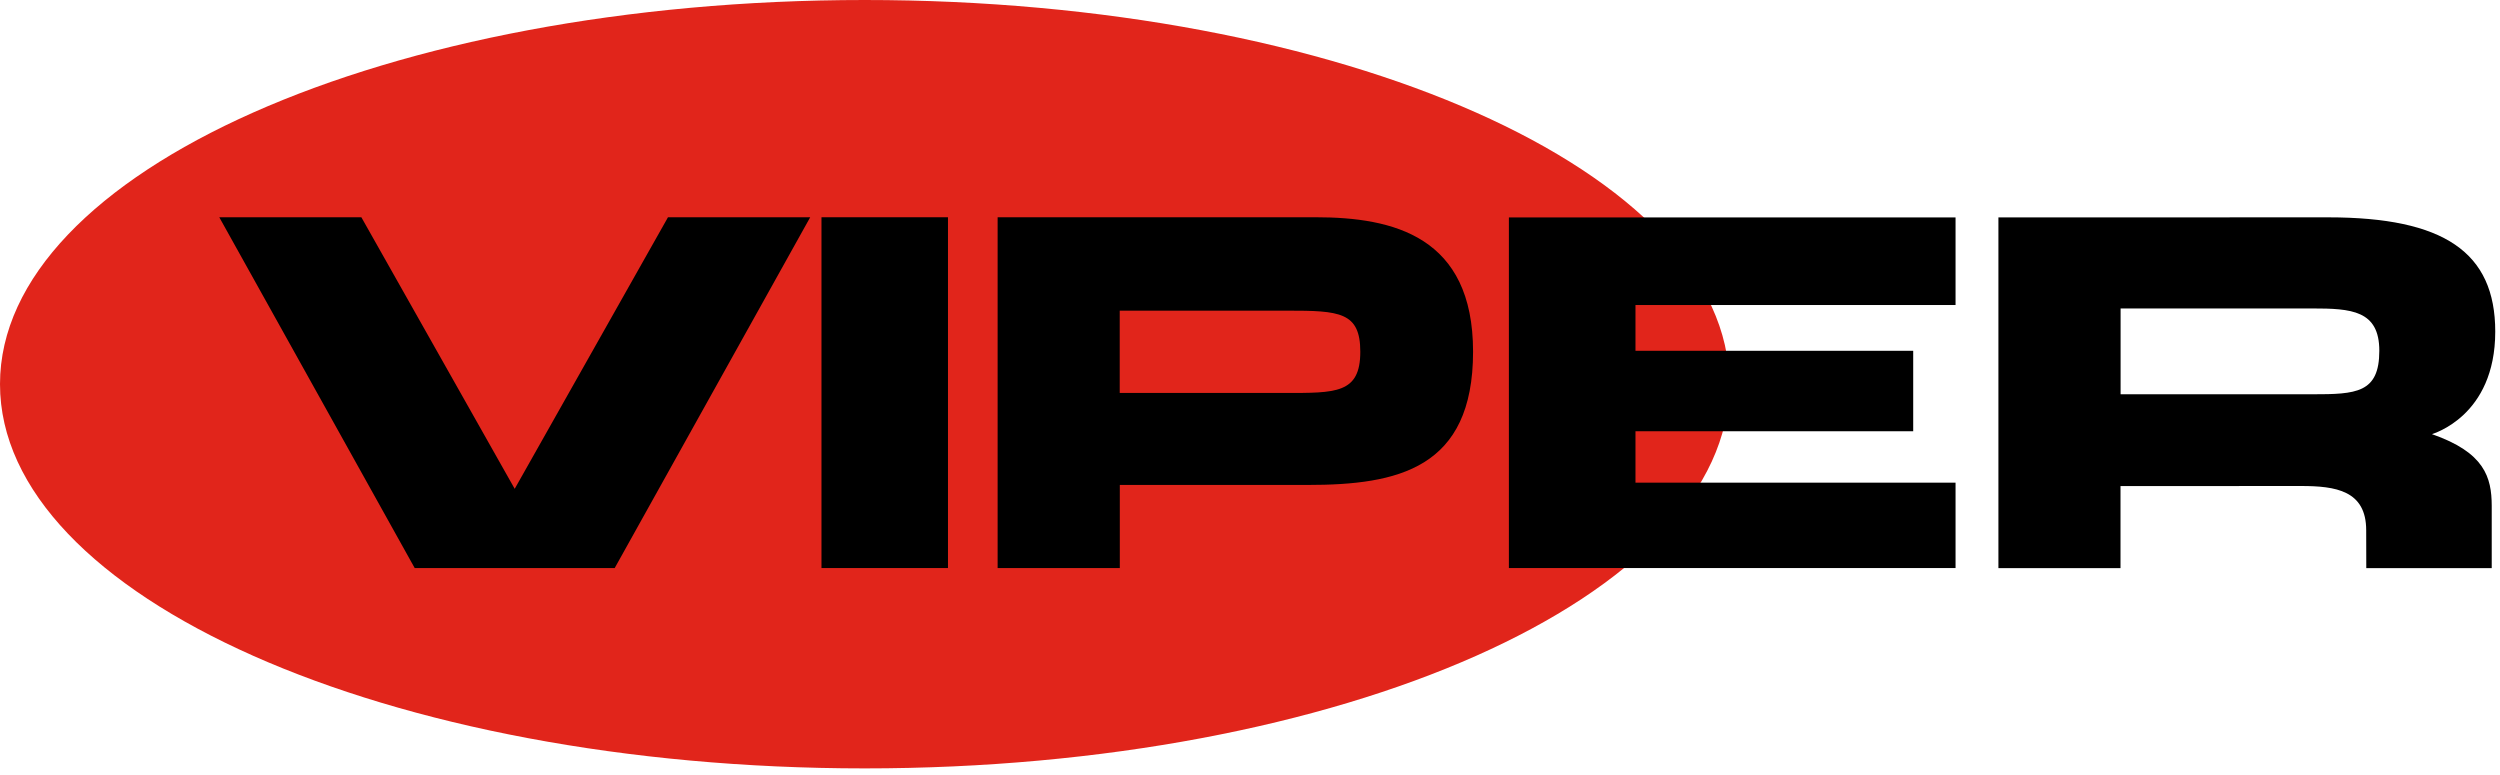
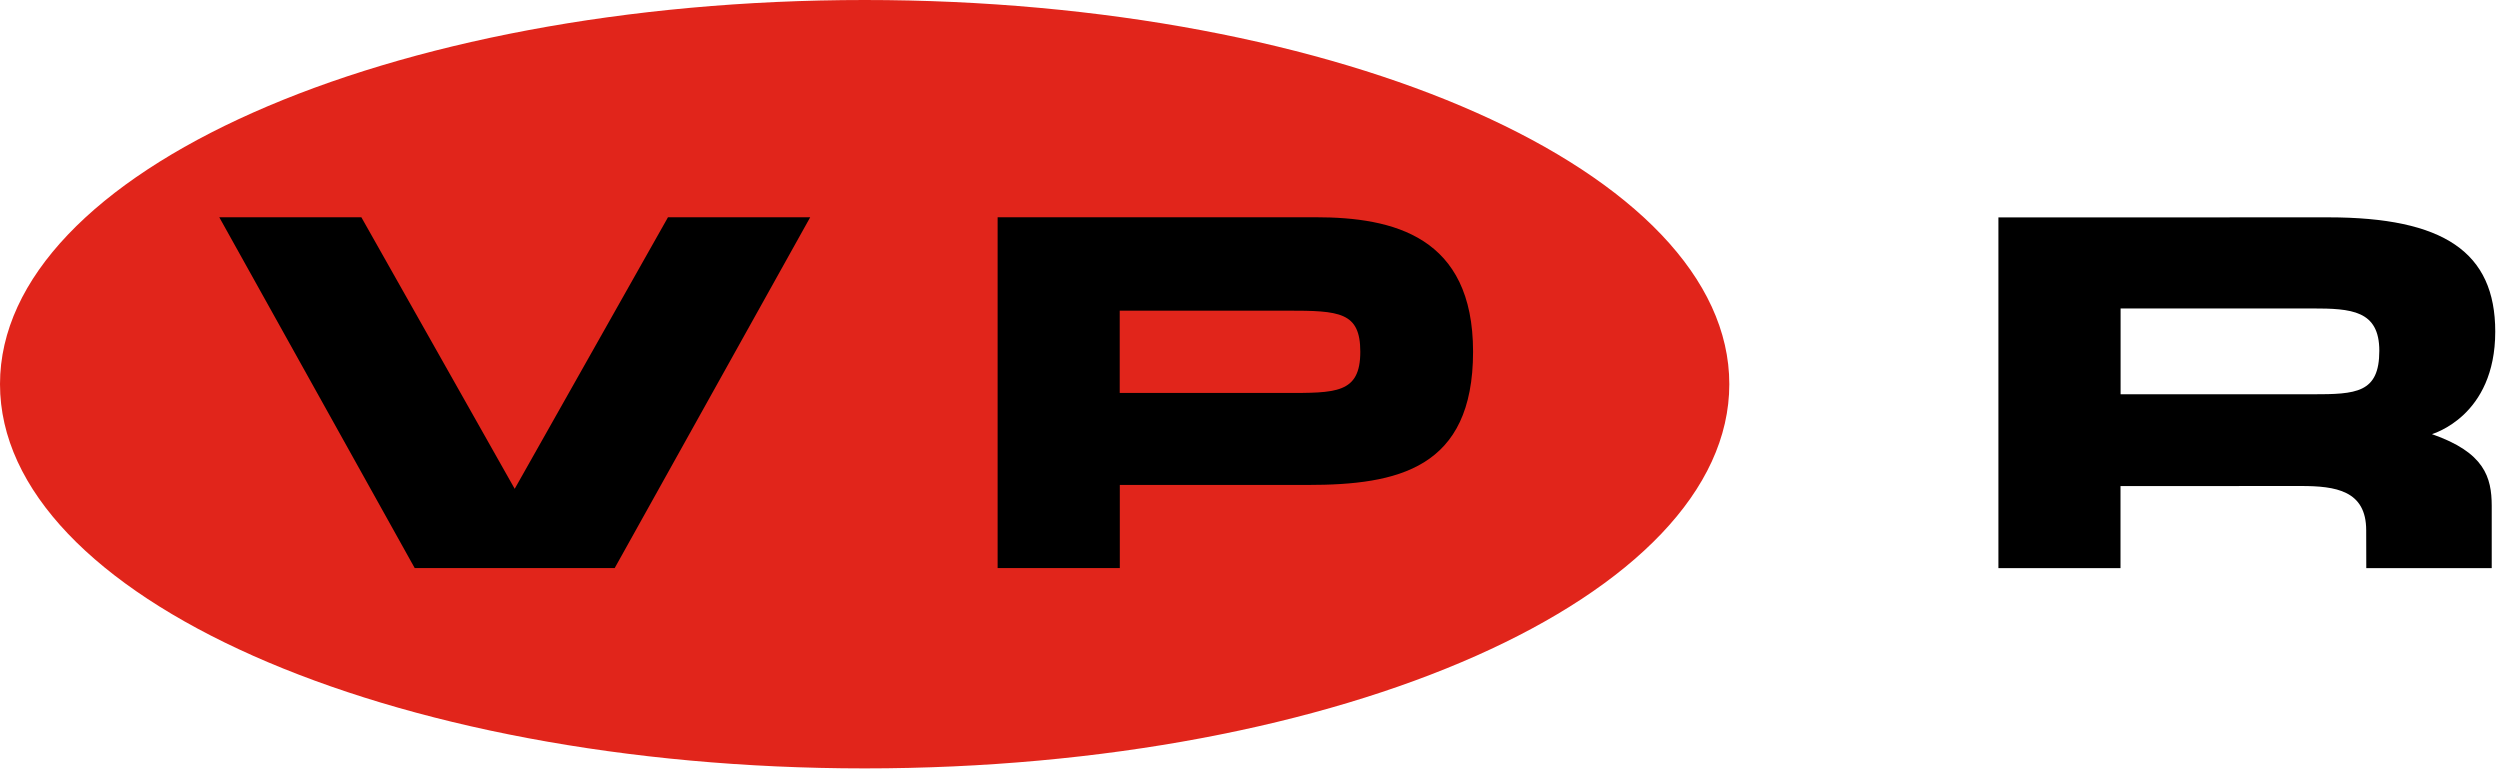
<svg xmlns="http://www.w3.org/2000/svg" width="284" height="88" viewBox="0 0 284 88" fill="none">
  <g clip-path="url(#clip0)">
    <path d="M196.45 43.64C196.45 67.75 152.47 87.29 98.22 87.29C43.97 87.28 0 67.74 0 43.64C0 19.54 43.97 0 98.23 0C152.48 0 196.45 19.54 196.45 43.64Z" fill="#E1251B" />
    <path d="M75.76 24.9L58.47 55.53L41.05 24.68H24.91L47.11 64.53H69.83L92.04 24.68H75.88L75.76 24.9Z" fill="black" />
-     <path d="M93.32 64.53H107.69V64.12V24.68H93.32V64.53Z" fill="black" />
-     <path d="M171.41 64.53H222.15V54.83H185.79V48.99H217.34V39.85H185.79V34.65H222.15V24.7H171.41V64.53Z" fill="black" />
    <path d="M149.46 24.68H113.33V64.53H127.21V55.09H148.55C158.77 55.09 167.34 53.26 167.34 39.95C167.34 26.85 158.29 24.68 149.46 24.68ZM145.95 44.64C143.63 44.64 127.2 44.64 127.2 44.64V35.29C127.2 35.29 140.31 35.29 146.23 35.29C152.15 35.29 154.53 35.43 154.53 39.96C154.53 44.73 151.73 44.64 145.95 44.64Z" fill="black" />
    <path d="M276.27 49.32C276.33 49.27 283.46 47.32 283.46 37.67C283.46 28.65 277.63 24.69 264.48 24.69C261.67 24.69 227.02 24.7 227.02 24.7V64.54H240.89V55.22C240.89 55.22 261.16 55.21 261.39 55.21C265.33 55.21 268.8 55.72 268.8 60.24C268.8 61.09 268.81 64.54 268.81 64.54H283.06C283.06 64.54 283.06 59.7 283.06 57.45C283.05 54.22 282.25 51.4 276.27 49.32ZM262.68 44.79C261.04 44.79 240.9 44.79 240.9 44.79V35.04C240.9 35.04 259.97 35.04 262.65 35.04C267.11 35.04 270.29 35.25 270.29 39.85C270.29 44.66 267.65 44.79 262.68 44.79Z" fill="black" />
  </g>
  <defs>
    <clipPath id="clip0">
      <rect width="283.46" height="87.28" fill="white" />
    </clipPath>
  </defs>
</svg>